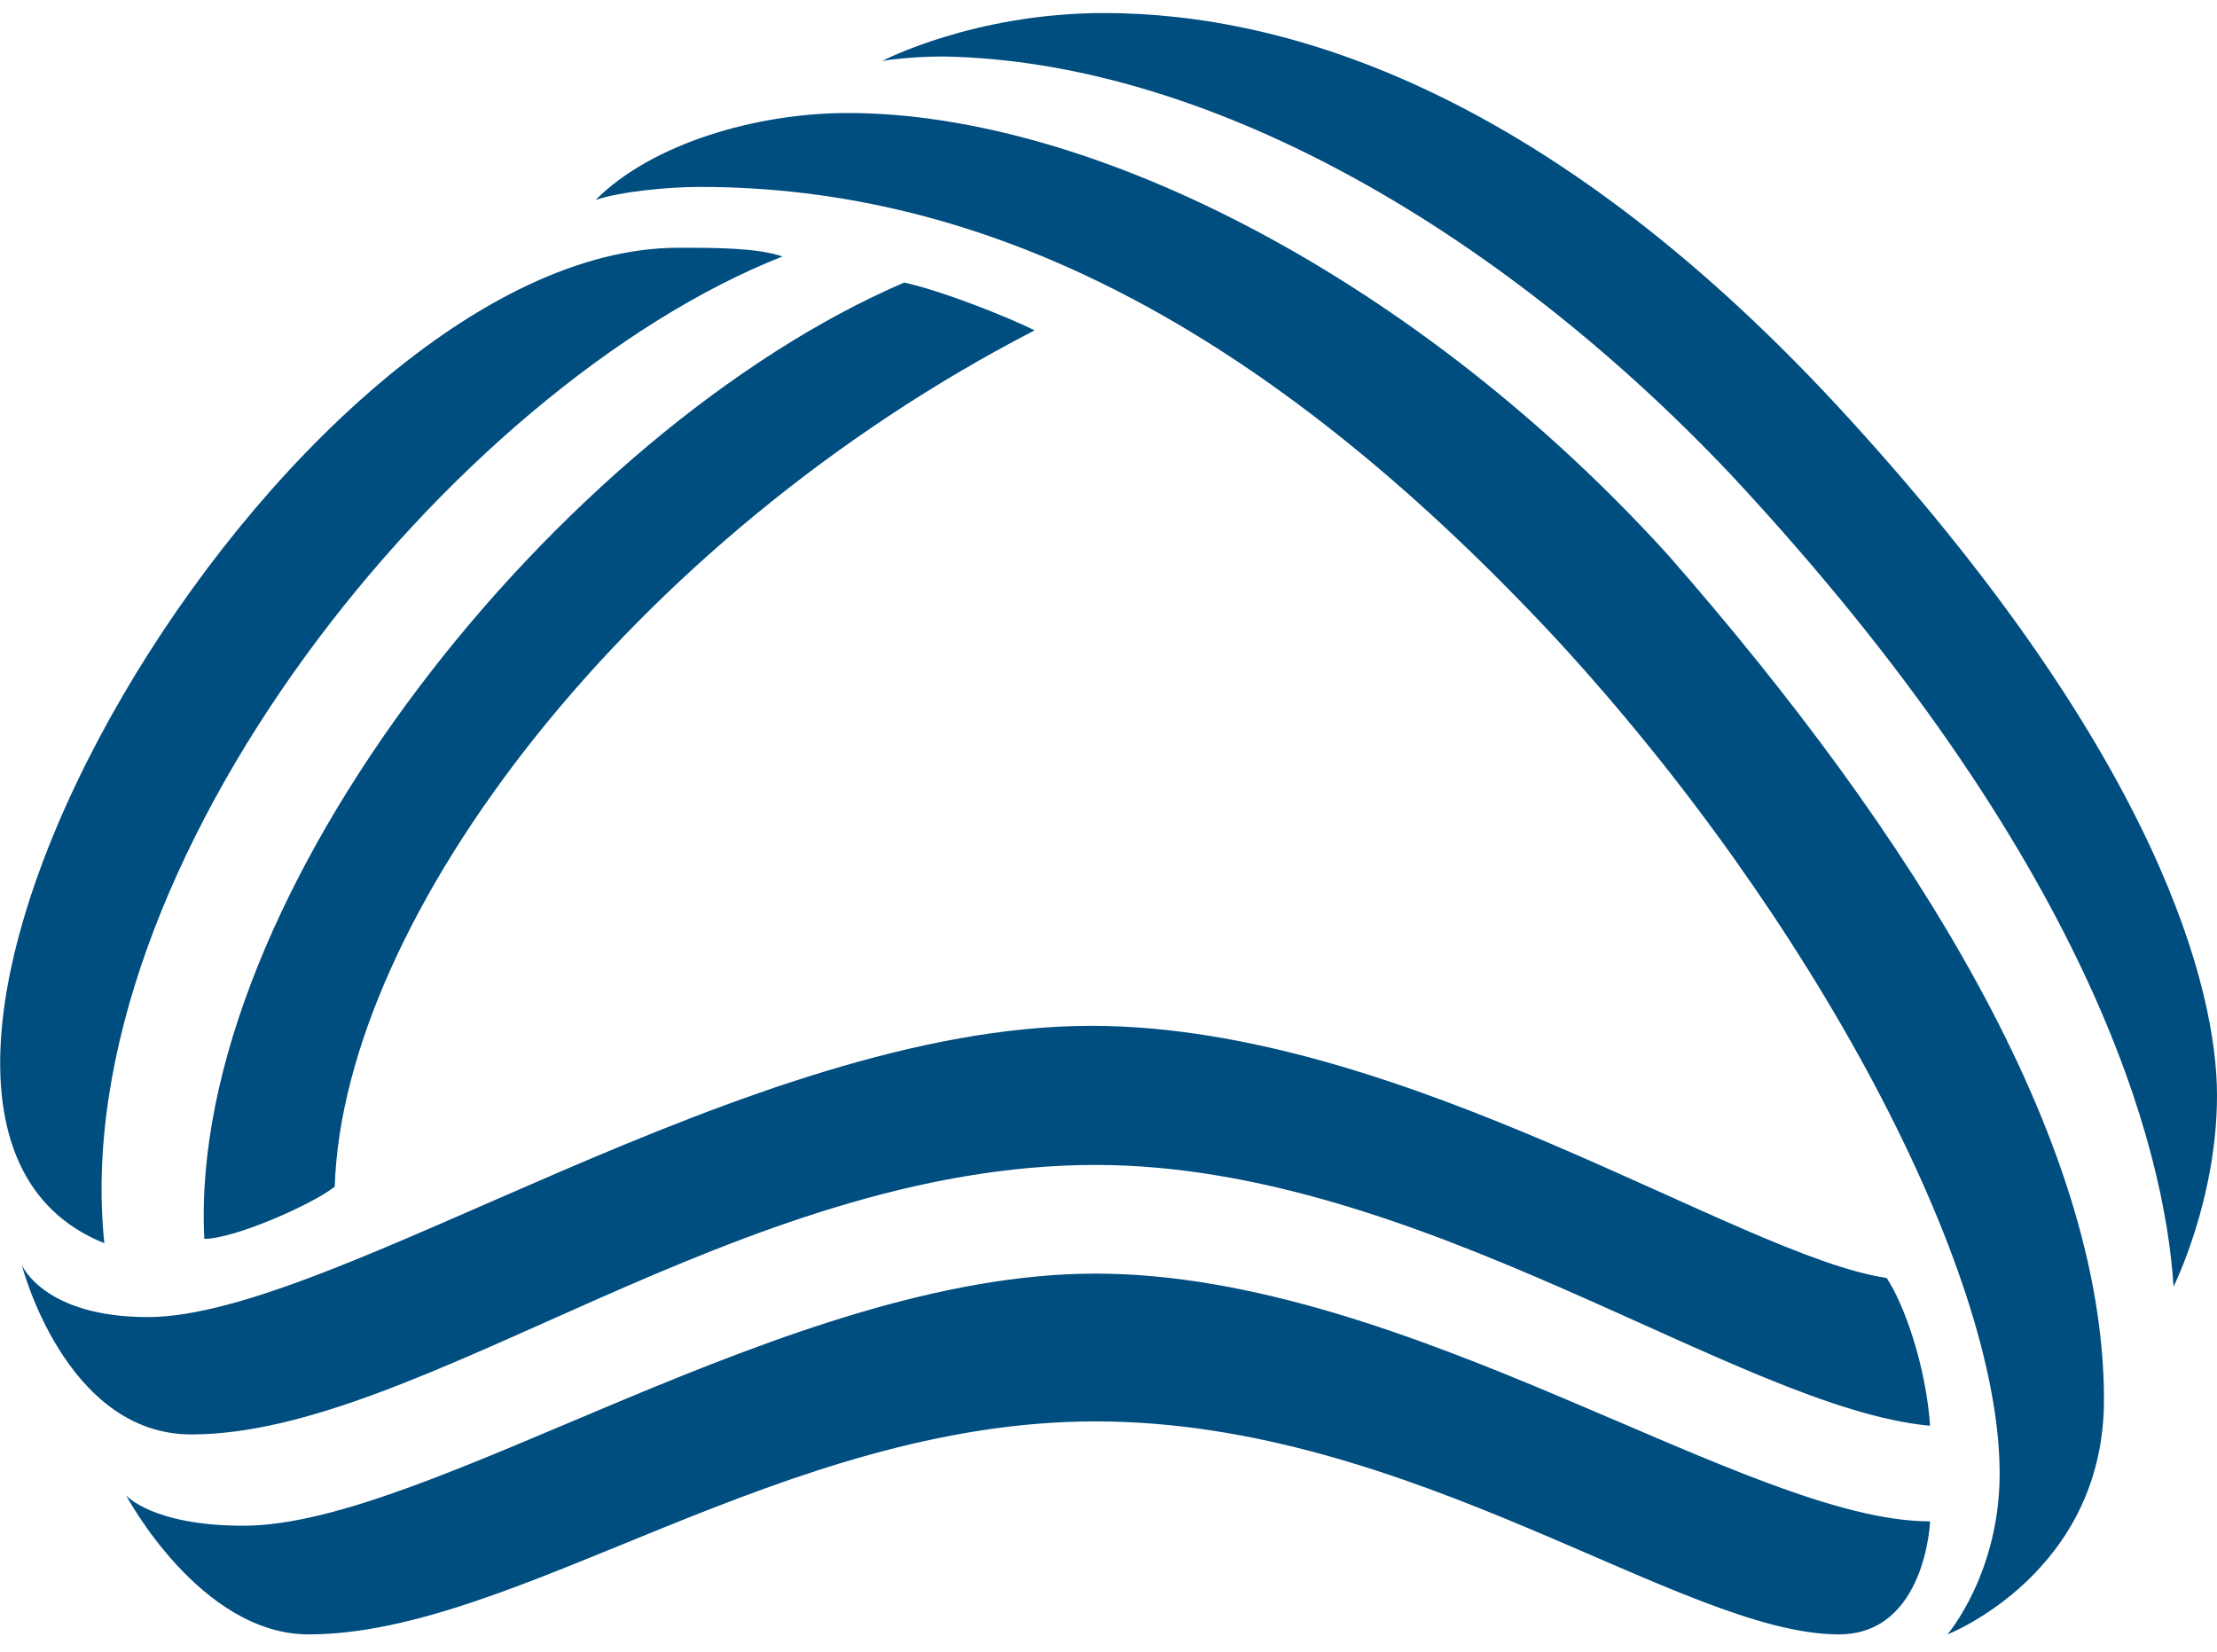
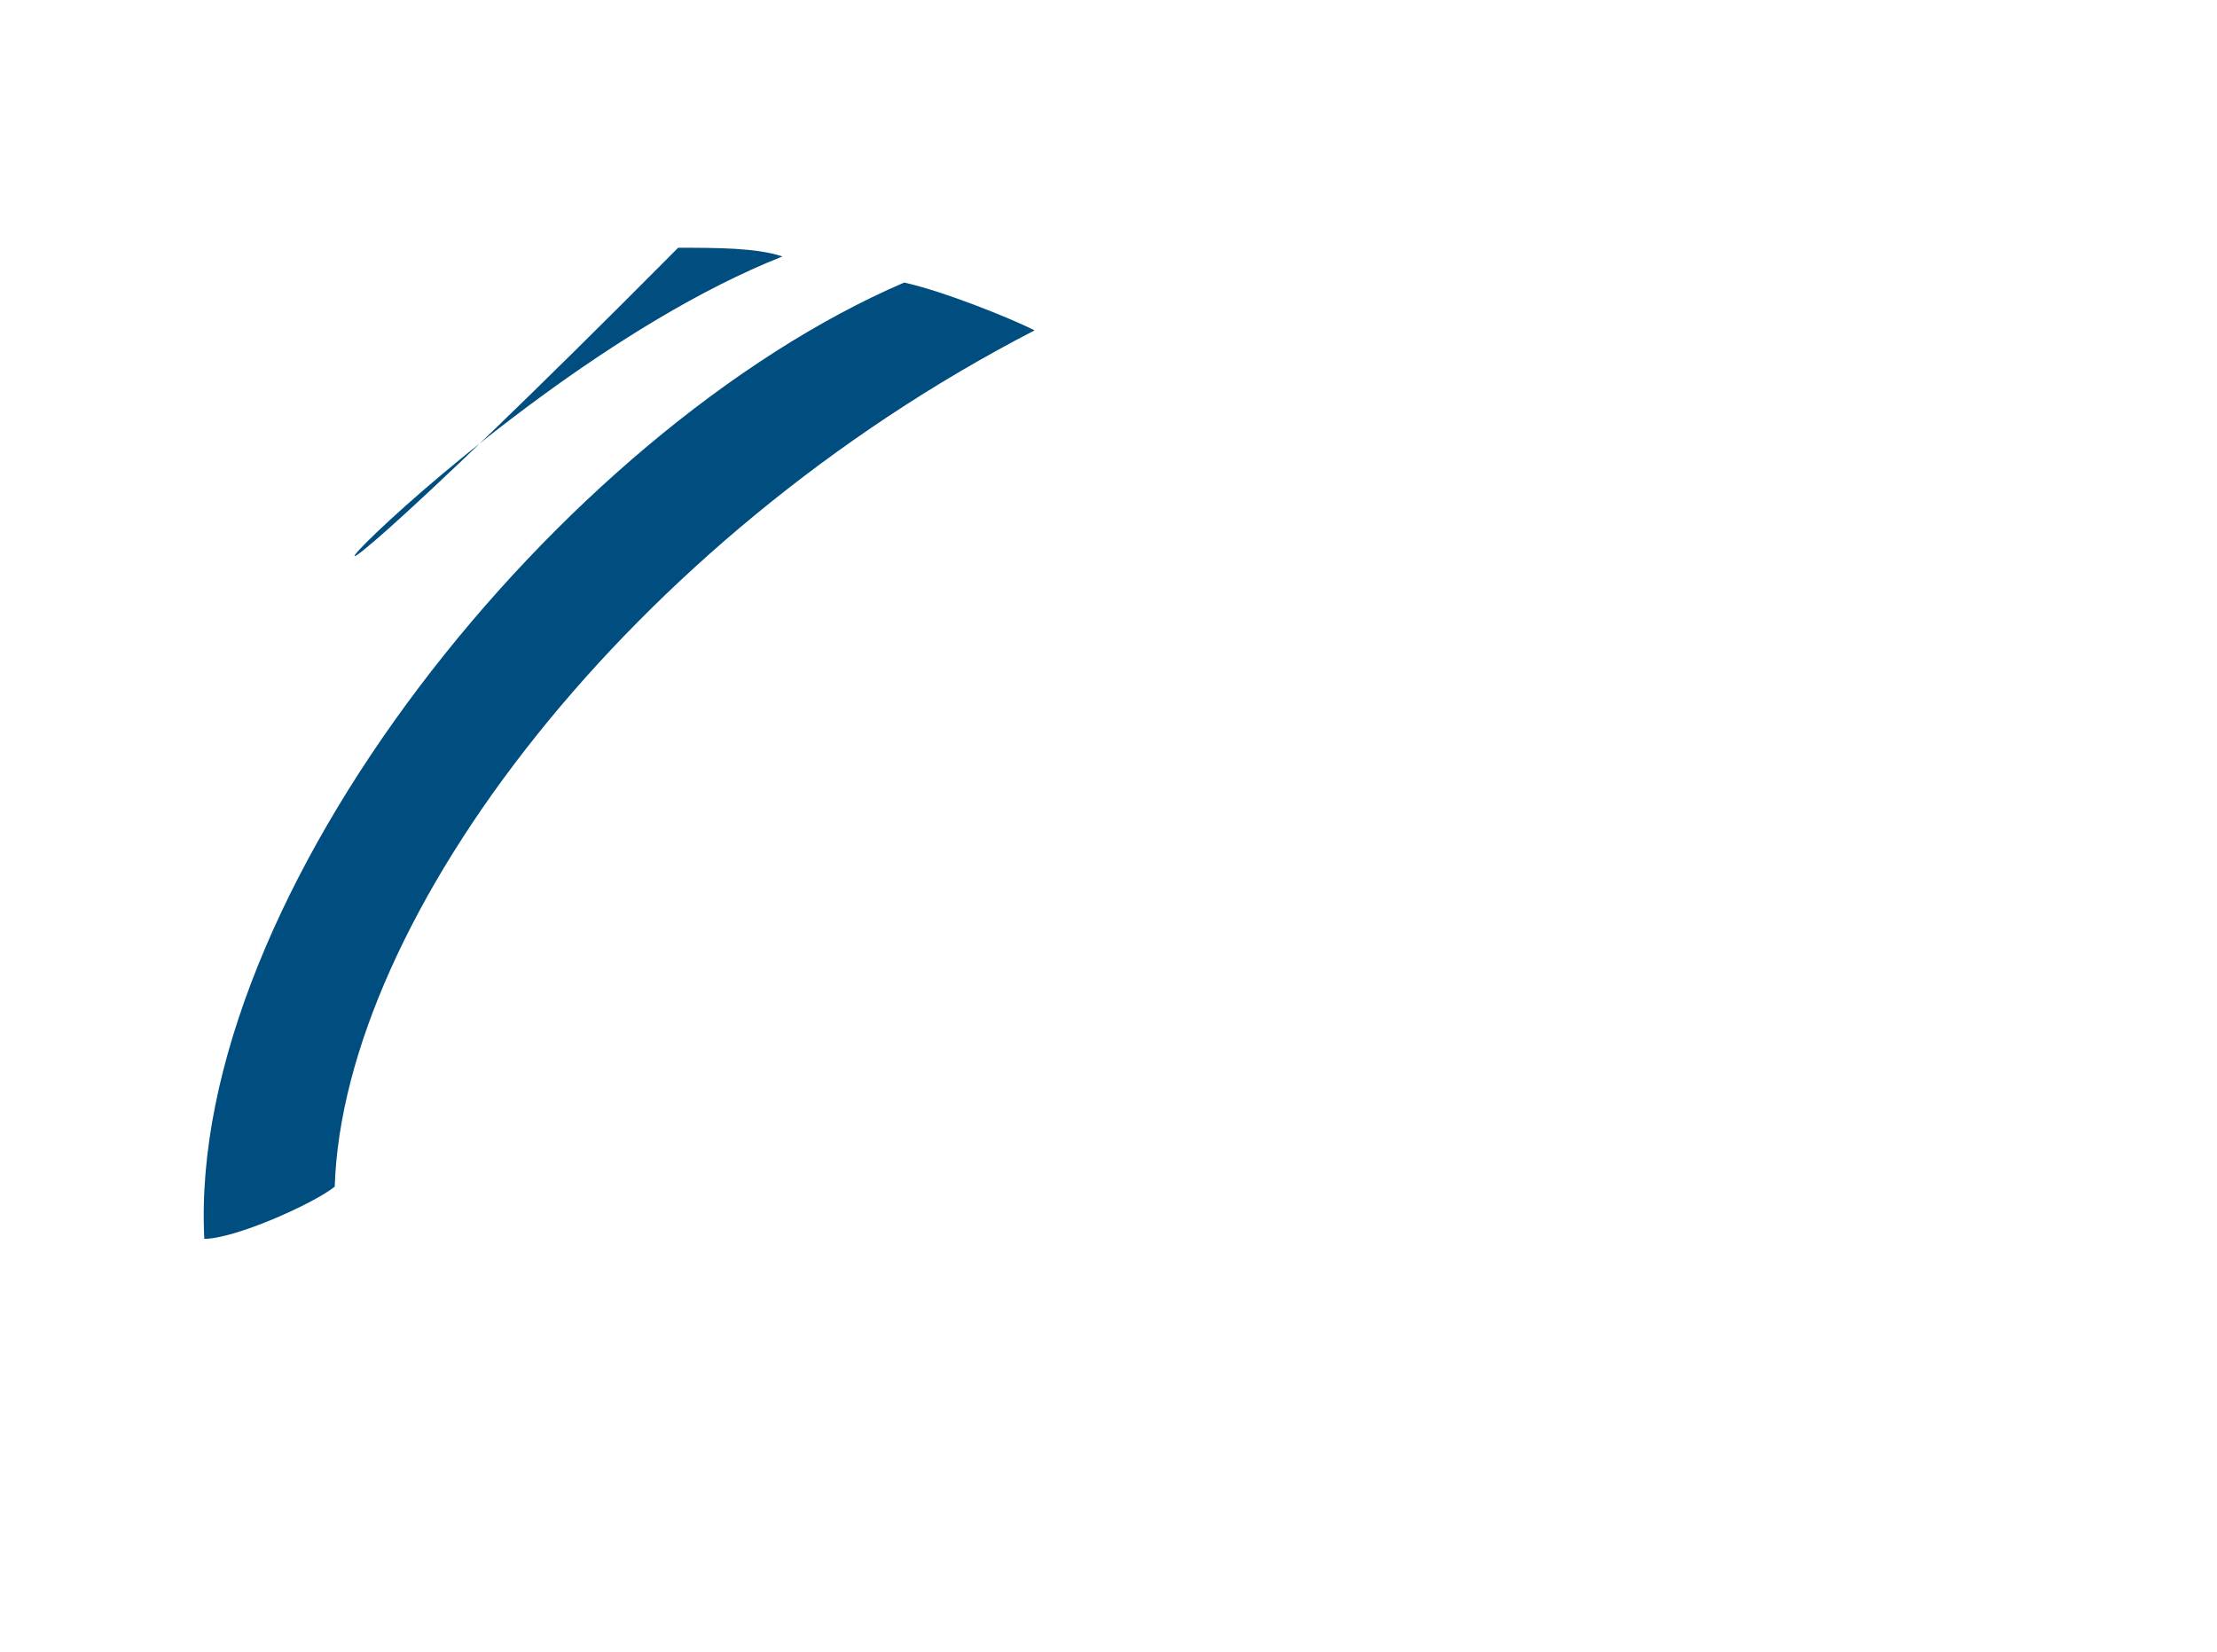
<svg xmlns="http://www.w3.org/2000/svg" version="1.1" id="Calque_1" x="0px" y="0px" viewBox="0 0 51 38" style="enable-background:new 0 0 51 38;" xml:space="preserve">
  <style type="text/css"> .st0{fill:#004D80;} </style>
  <g>
-     <path class="st0" d="M13.7,4.6c0.6-0.2,1.7-0.3,2.4-0.3c6.5,0,12.9,3.1,19.7,10.4c5.9,6.4,10.2,14.5,10.2,19.2 c0,2.3-1.2,3.7-1.2,3.7s3.6-1.4,3.6-5.4c0-6-4.4-13-10-19.4C32.7,6.5,25.2,2.6,19.5,2.6C17.4,2.6,15,3.3,13.7,4.6 M39.8,10.9 c8.3,8.9,10,15.5,10.2,18.7c0,0,1-2,1-4.4c0-2.4-1.3-7.7-8.4-15.5c-6.9-7.6-13-9.4-17.2-9.4c-3,0-5.1,1.1-5.1,1.1s0.6-0.1,1.4-0.1 C27.7,1.4,34.4,5.2,39.8,10.9" />
-     <path class="st0" d="M4.7,28.5c0.7,0,2.5-0.8,3-1.2c0.2-6.2,6.8-14.9,16.1-19.7c-0.6-0.3-2.1-0.9-3-1.1C12.9,9.9,4.3,20.6,4.7,28.5 M18,5.9c-0.6-0.2-1.5-0.2-2.4-0.2C6.6,5.7-5.1,25.6,2.4,28.6C1.5,19.9,10.4,8.9,18,5.9" />
-     <path class="st0" d="M4.4,33c5.3,0,12.6-6.2,20.8-6.2c7.5,0,14.8,5.6,19.2,6c-0.1-1.4-0.6-2.8-1-3.4c-3.4-0.5-11.1-5.8-18.3-5.8 c-7.9,0-17.4,6.7-21.7,6.7c-2.4,0-2.9-1.2-2.9-1.2S1.5,33,4.4,33 M7.1,37.6c4.8,0,10.9-4.9,18.1-4.9c7.3,0,13.5,4.9,17.1,4.9 c2,0,2.1-2.6,2.1-2.6c-4.2,0-12-5.7-19.2-5.7c-7.1,0-15.3,5.8-19.6,5.8c-2.1,0-2.7-0.7-2.7-0.7S4.6,37.6,7.1,37.6" />
+     <path class="st0" d="M4.7,28.5c0.7,0,2.5-0.8,3-1.2c0.2-6.2,6.8-14.9,16.1-19.7c-0.6-0.3-2.1-0.9-3-1.1C12.9,9.9,4.3,20.6,4.7,28.5 M18,5.9c-0.6-0.2-1.5-0.2-2.4-0.2C1.5,19.9,10.4,8.9,18,5.9" />
  </g>
</svg>